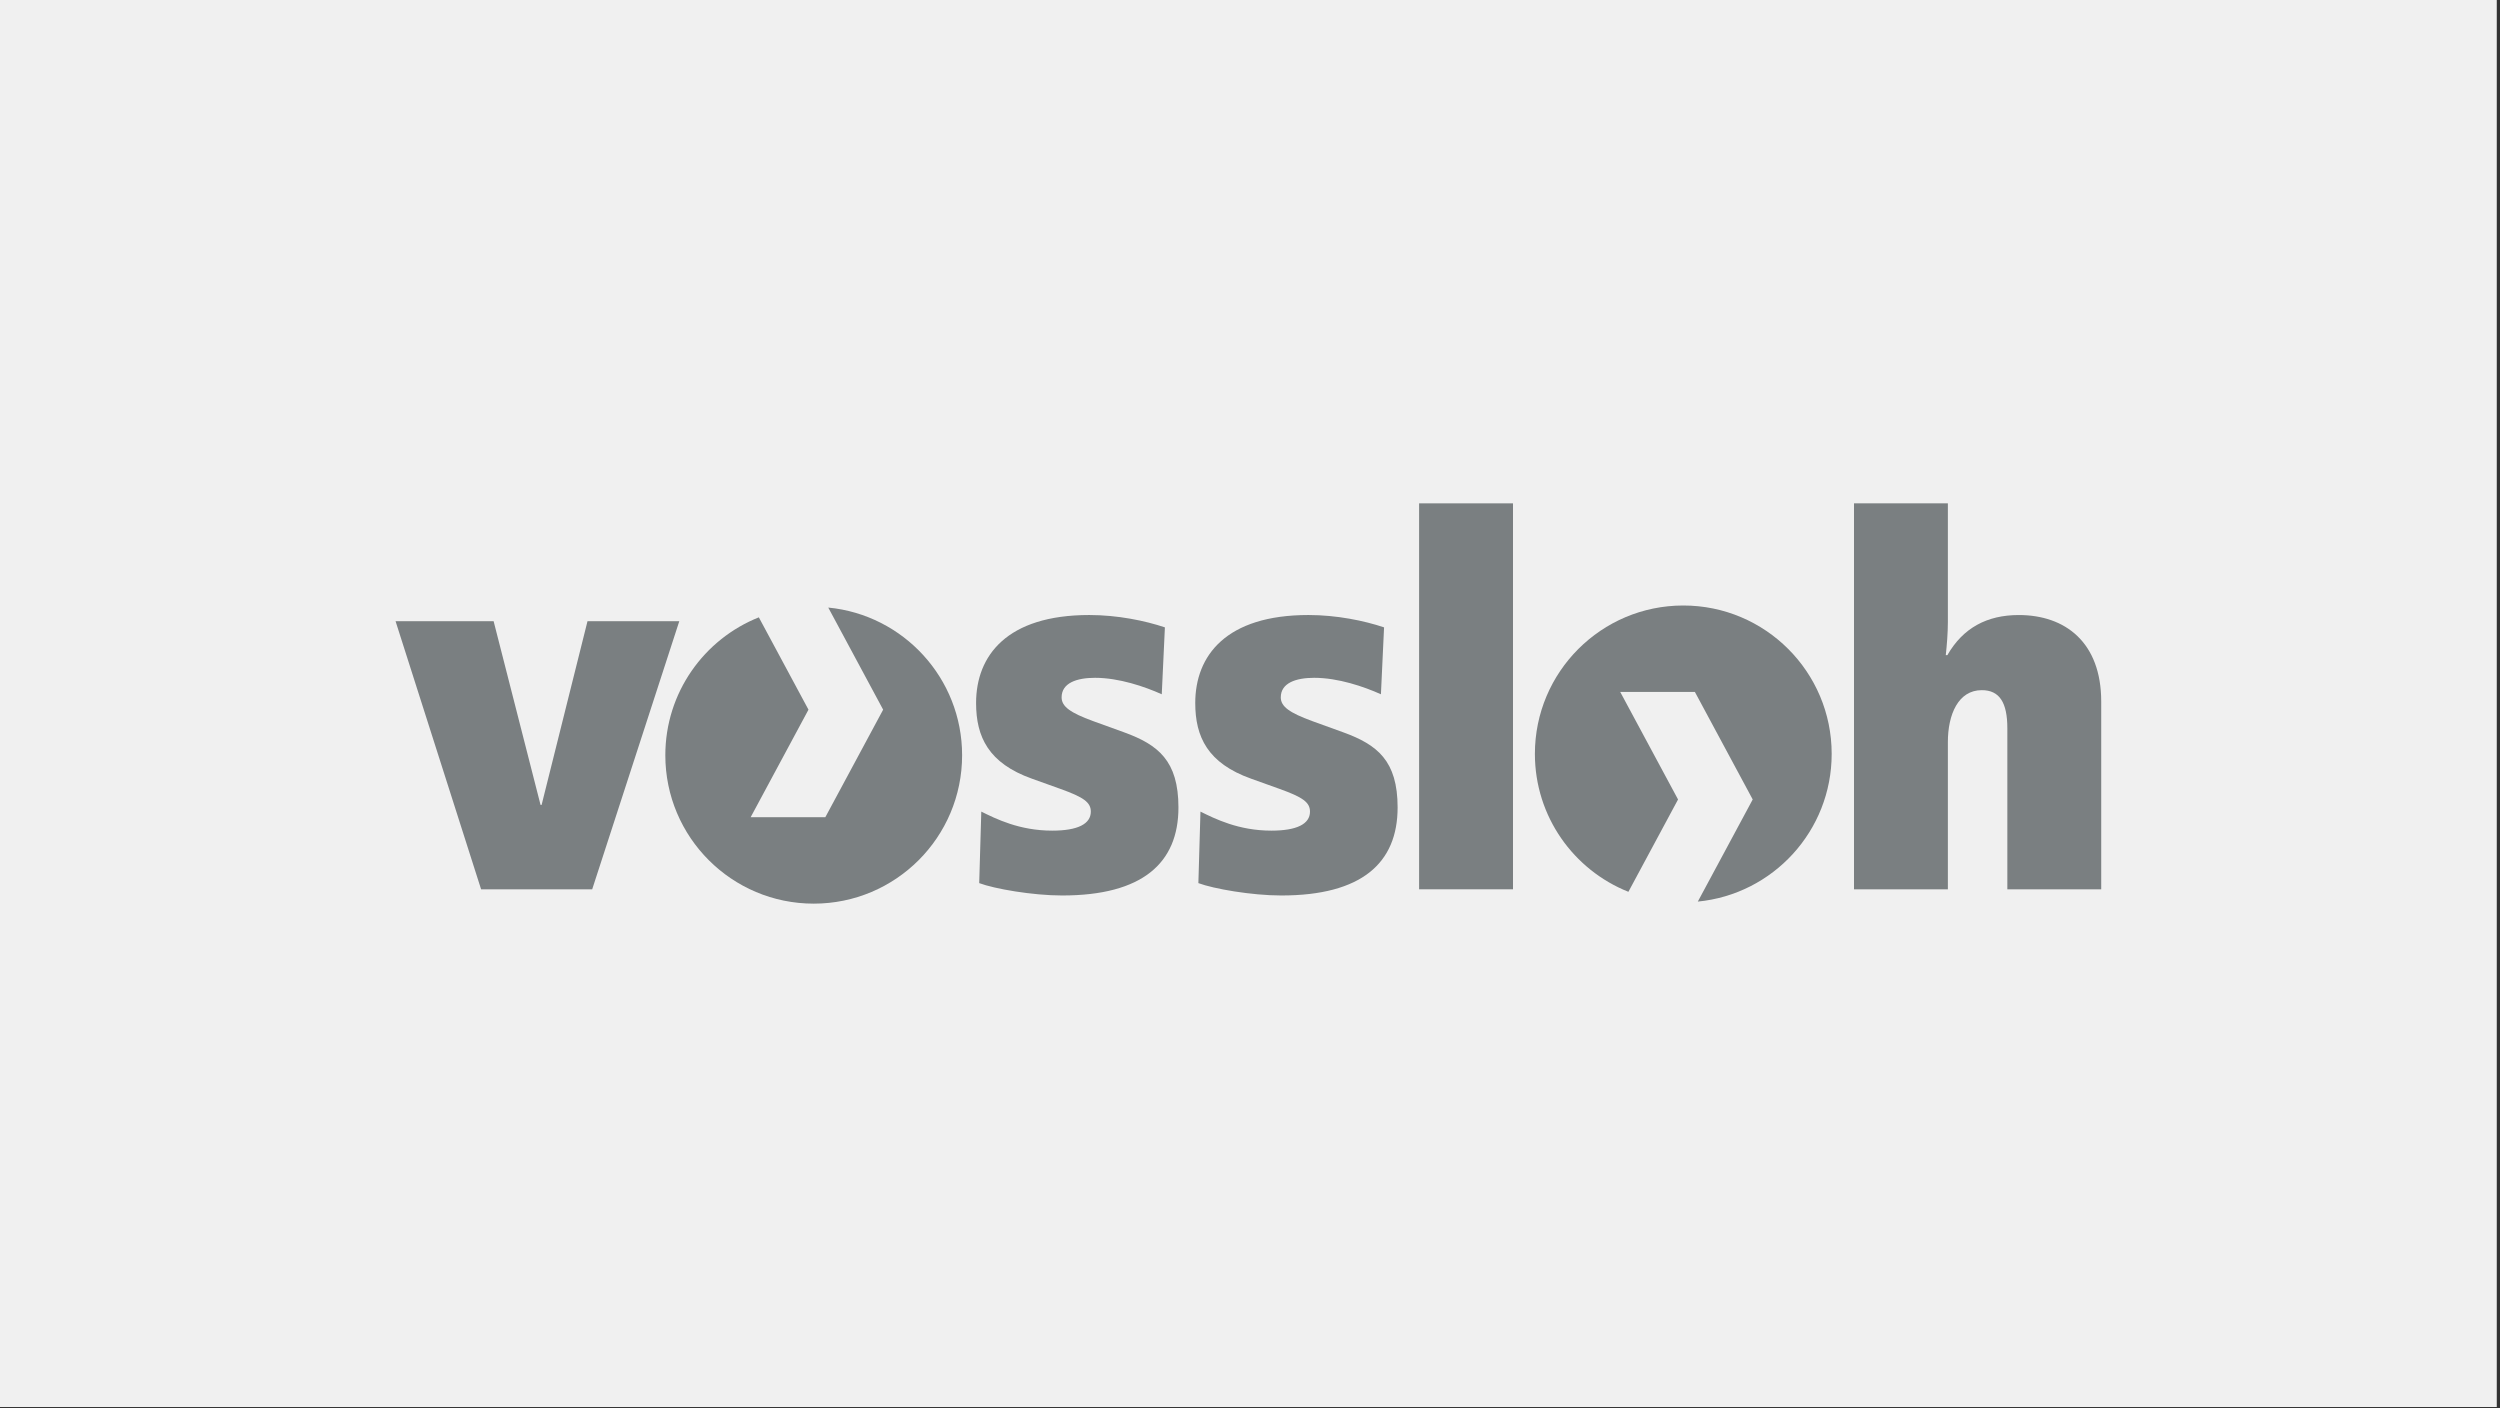
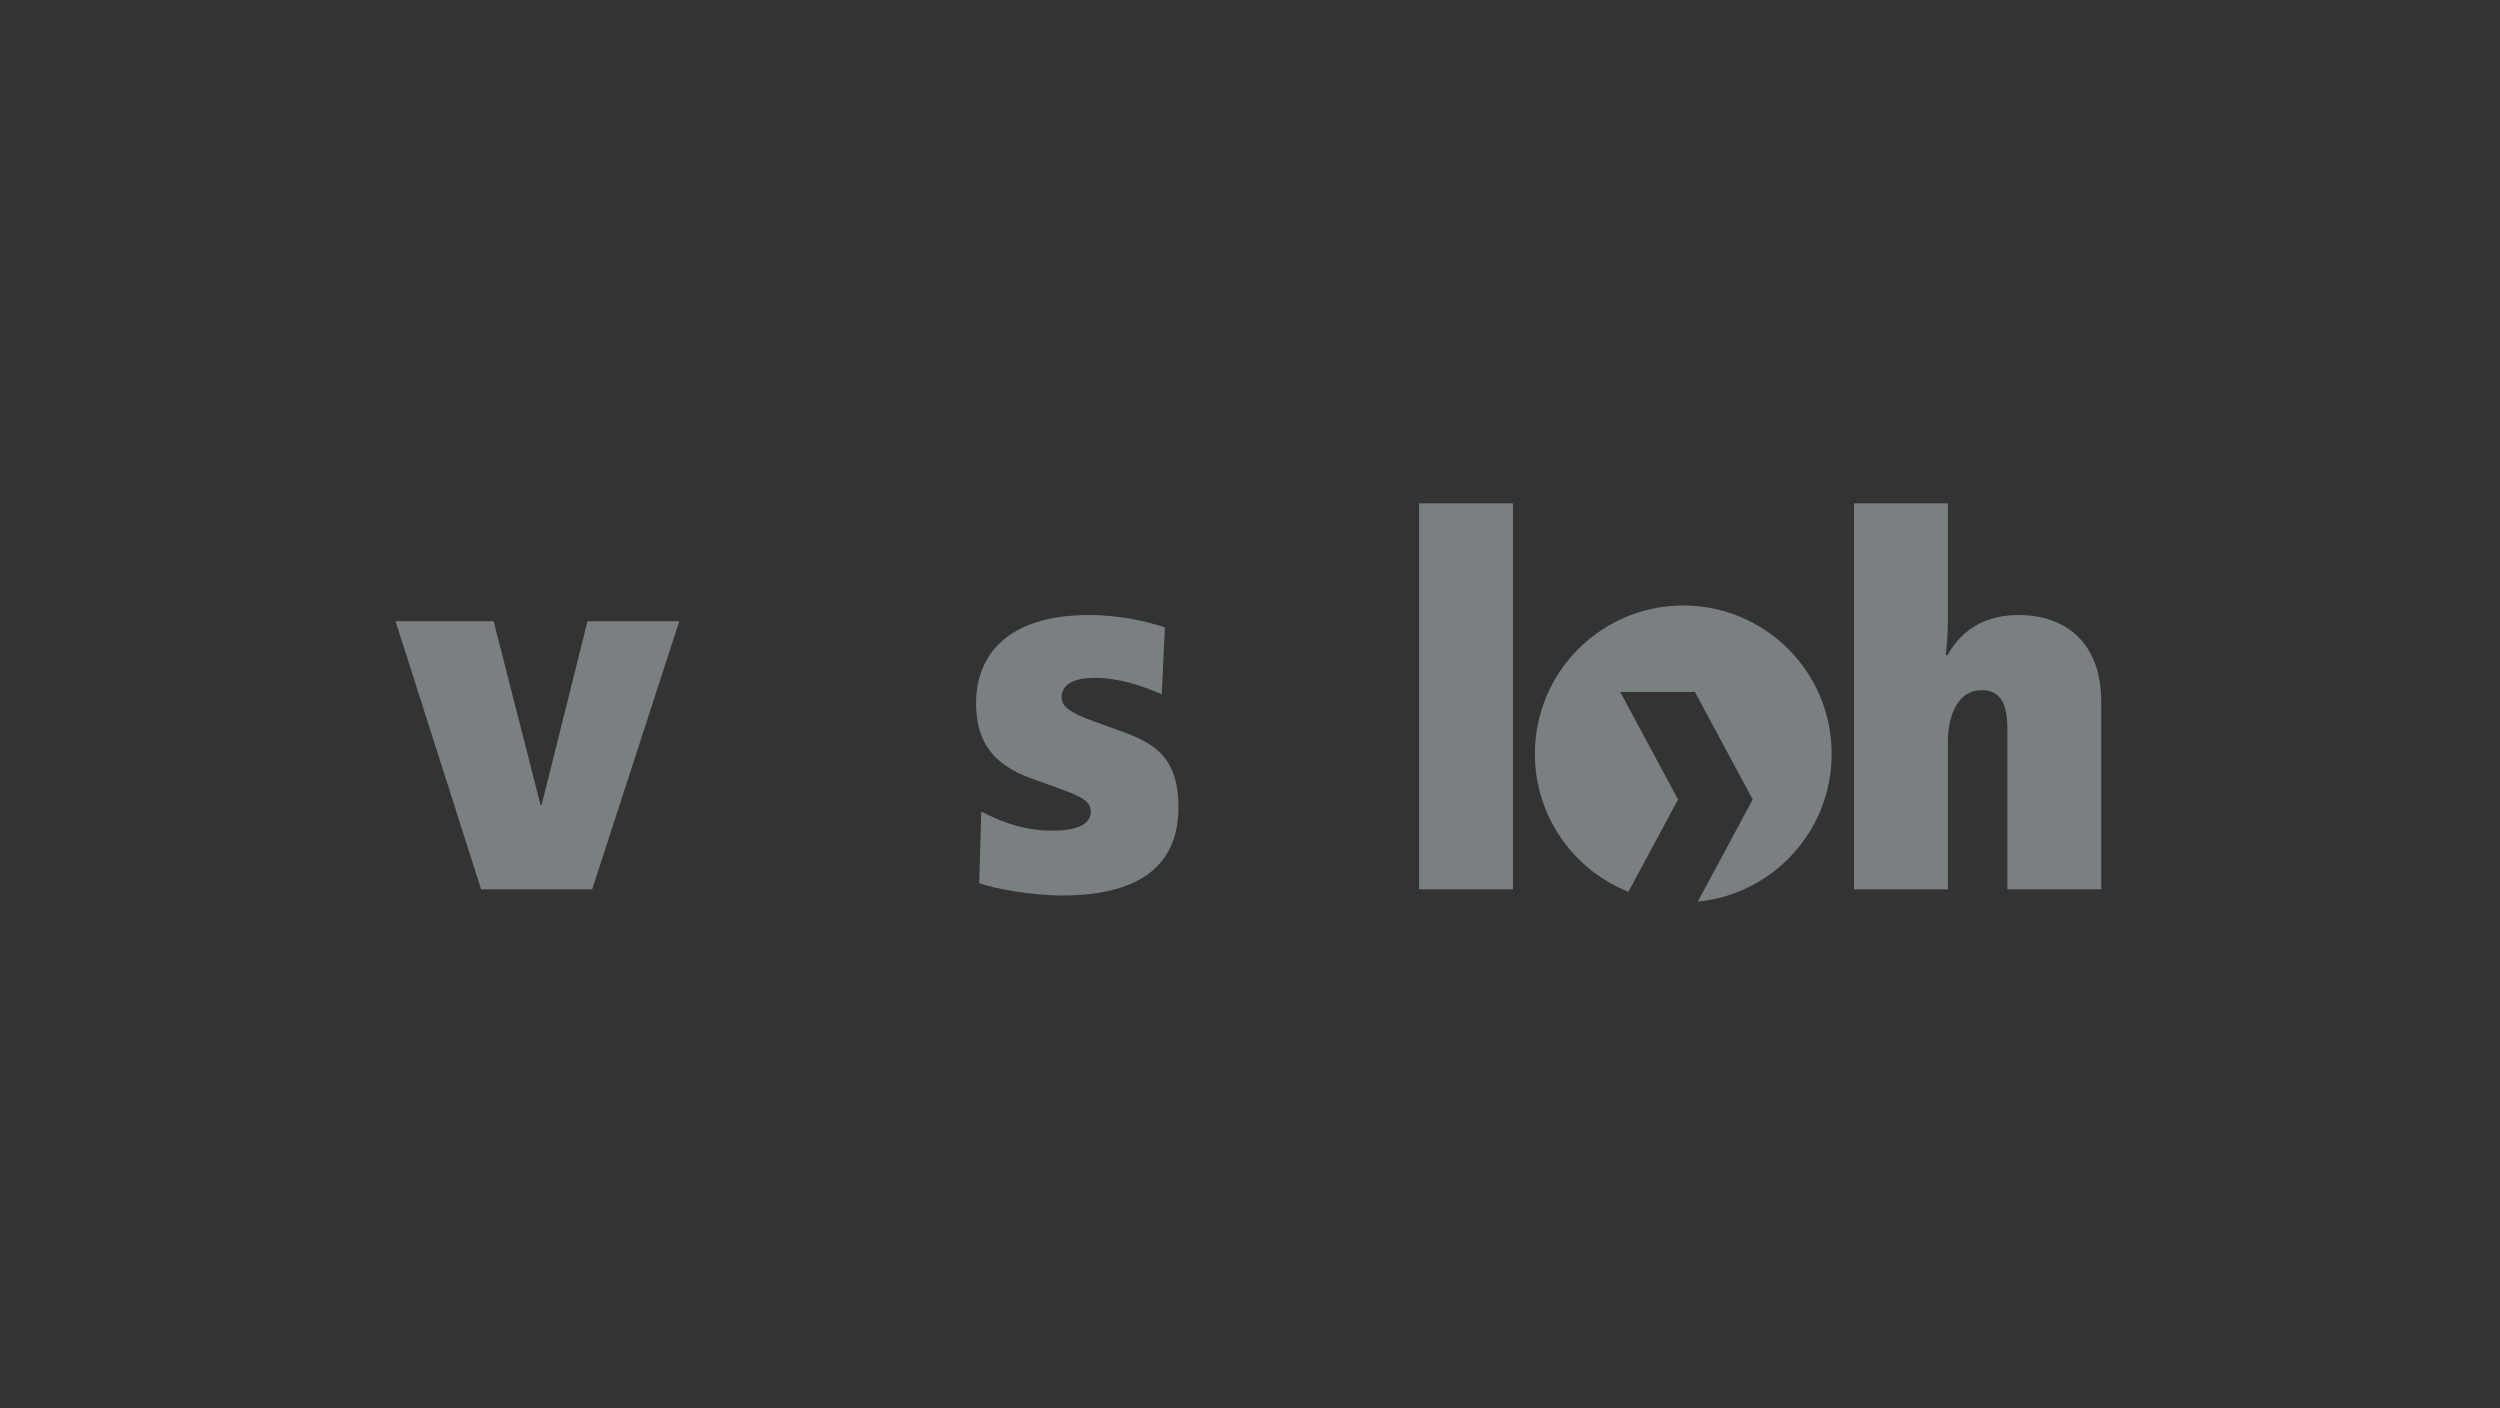
<svg xmlns="http://www.w3.org/2000/svg" width="100%" height="100%" viewBox="0 0 513 289" version="1.1" xml:space="preserve" style="fill-rule:evenodd;clip-rule:evenodd;stroke-linejoin:round;stroke-miterlimit:2;">
  <rect x="0" y="0" width="513" height="289" fill="#333333" stroke="none" />
-   <rect x="0" y="0" width="512.338" height="288.719" style="fill:#f0f0f0;" />
  <path d="M139.39,127.471l-18.835,-0l-9.418,37.7l-0.216,-0l-9.631,-37.7l-20.122,-0l17.553,55.015l22.797,0l17.872,-55.015Z" style="fill:#7a7f81;fill-rule:nonzero;" />
  <path d="M241.818,165.696c0,-9.609 -4.175,-12.881 -11.131,-15.416l-6.422,-2.325c-4.6,-1.687 -6.422,-2.956 -6.422,-4.856c0,-2.956 3.107,-4.012 6.85,-4.012c4.925,-0 10.169,1.793 13.7,3.378l0.644,-13.728c-4.069,-1.372 -9.74,-2.535 -15.519,-2.535c-16.912,0 -23.225,8.344 -23.225,18.06c0,6.968 2.569,12.353 11.45,15.521l5.888,2.113c4.709,1.687 6.206,2.744 6.206,4.647c0,2.531 -2.675,3.906 -7.919,3.906c-6.743,0 -11.559,-2.428 -14.556,-3.906l-0.428,14.675c3.103,1.162 10.919,2.537 17.019,2.537c16.481,0 23.865,-6.653 23.865,-18.059" style="fill:#7a7f81;fill-rule:nonzero;" />
-   <path d="M286.791,165.696c-0,-9.609 -4.175,-12.881 -11.131,-15.416l-6.422,-2.325c-4.6,-1.687 -6.422,-2.956 -6.422,-4.856c-0,-2.956 3.106,-4.012 6.85,-4.012c4.925,-0 10.169,1.793 13.7,3.378l0.644,-13.728c-4.069,-1.372 -9.741,-2.535 -15.519,-2.535c-16.913,0 -23.225,8.344 -23.225,18.06c-0,6.968 2.569,12.353 11.45,15.521l5.887,2.113c4.71,1.687 6.207,2.744 6.207,4.647c-0,2.531 -2.675,3.906 -7.919,3.906c-6.744,0 -11.559,-2.428 -14.556,-3.906l-0.428,14.675c3.103,1.162 10.918,2.537 17.018,2.537c16.482,0 23.866,-6.653 23.866,-18.059" style="fill:#7a7f81;fill-rule:nonzero;" />
  <rect x="291.2" y="103.288" width="19.266" height="79.197" style="fill:#7a7f81;" />
  <path d="M431.169,182.486l0,-38.543c0,-12.141 -7.384,-17.738 -16.909,-17.738c-6.528,0 -11.45,2.638 -14.663,8.234l-0.322,0c0.216,-2.006 0.428,-4.54 0.428,-6.756l0,-24.394l-19.262,0l-0,79.197l19.262,0l0,-30.2c0,-5.703 2.141,-10.665 6.96,-10.665c3.637,-0 5.244,2.534 5.244,7.815l-0,33.05l19.262,0Z" style="fill:#7a7f81;fill-rule:nonzero;" />
-   <path d="M136.525,154.977c0,-12.837 7.944,-23.822 19.188,-28.3l10.187,18.947l-11.865,22.066l15.322,-0l11.865,-22.066l-11.265,-20.953c15.418,1.497 27.468,14.494 27.468,30.306c0,16.819 -13.631,30.45 -30.45,30.45c-16.815,0 -30.45,-13.631 -30.45,-30.45" style="fill:#7a7f81;fill-rule:nonzero;" />
  <path d="M314.96,154.698c-0,-16.819 13.634,-30.45 30.45,-30.45c16.818,0 30.45,13.631 30.45,30.45c-0,15.813 -12.05,28.81 -27.469,30.306l11.266,-20.953l-11.866,-22.065l-15.322,-0l11.866,22.065l-10.188,18.947c-11.244,-4.478 -19.187,-15.462 -19.187,-28.3" style="fill:#7a7f81;fill-rule:nonzero;" />
</svg>